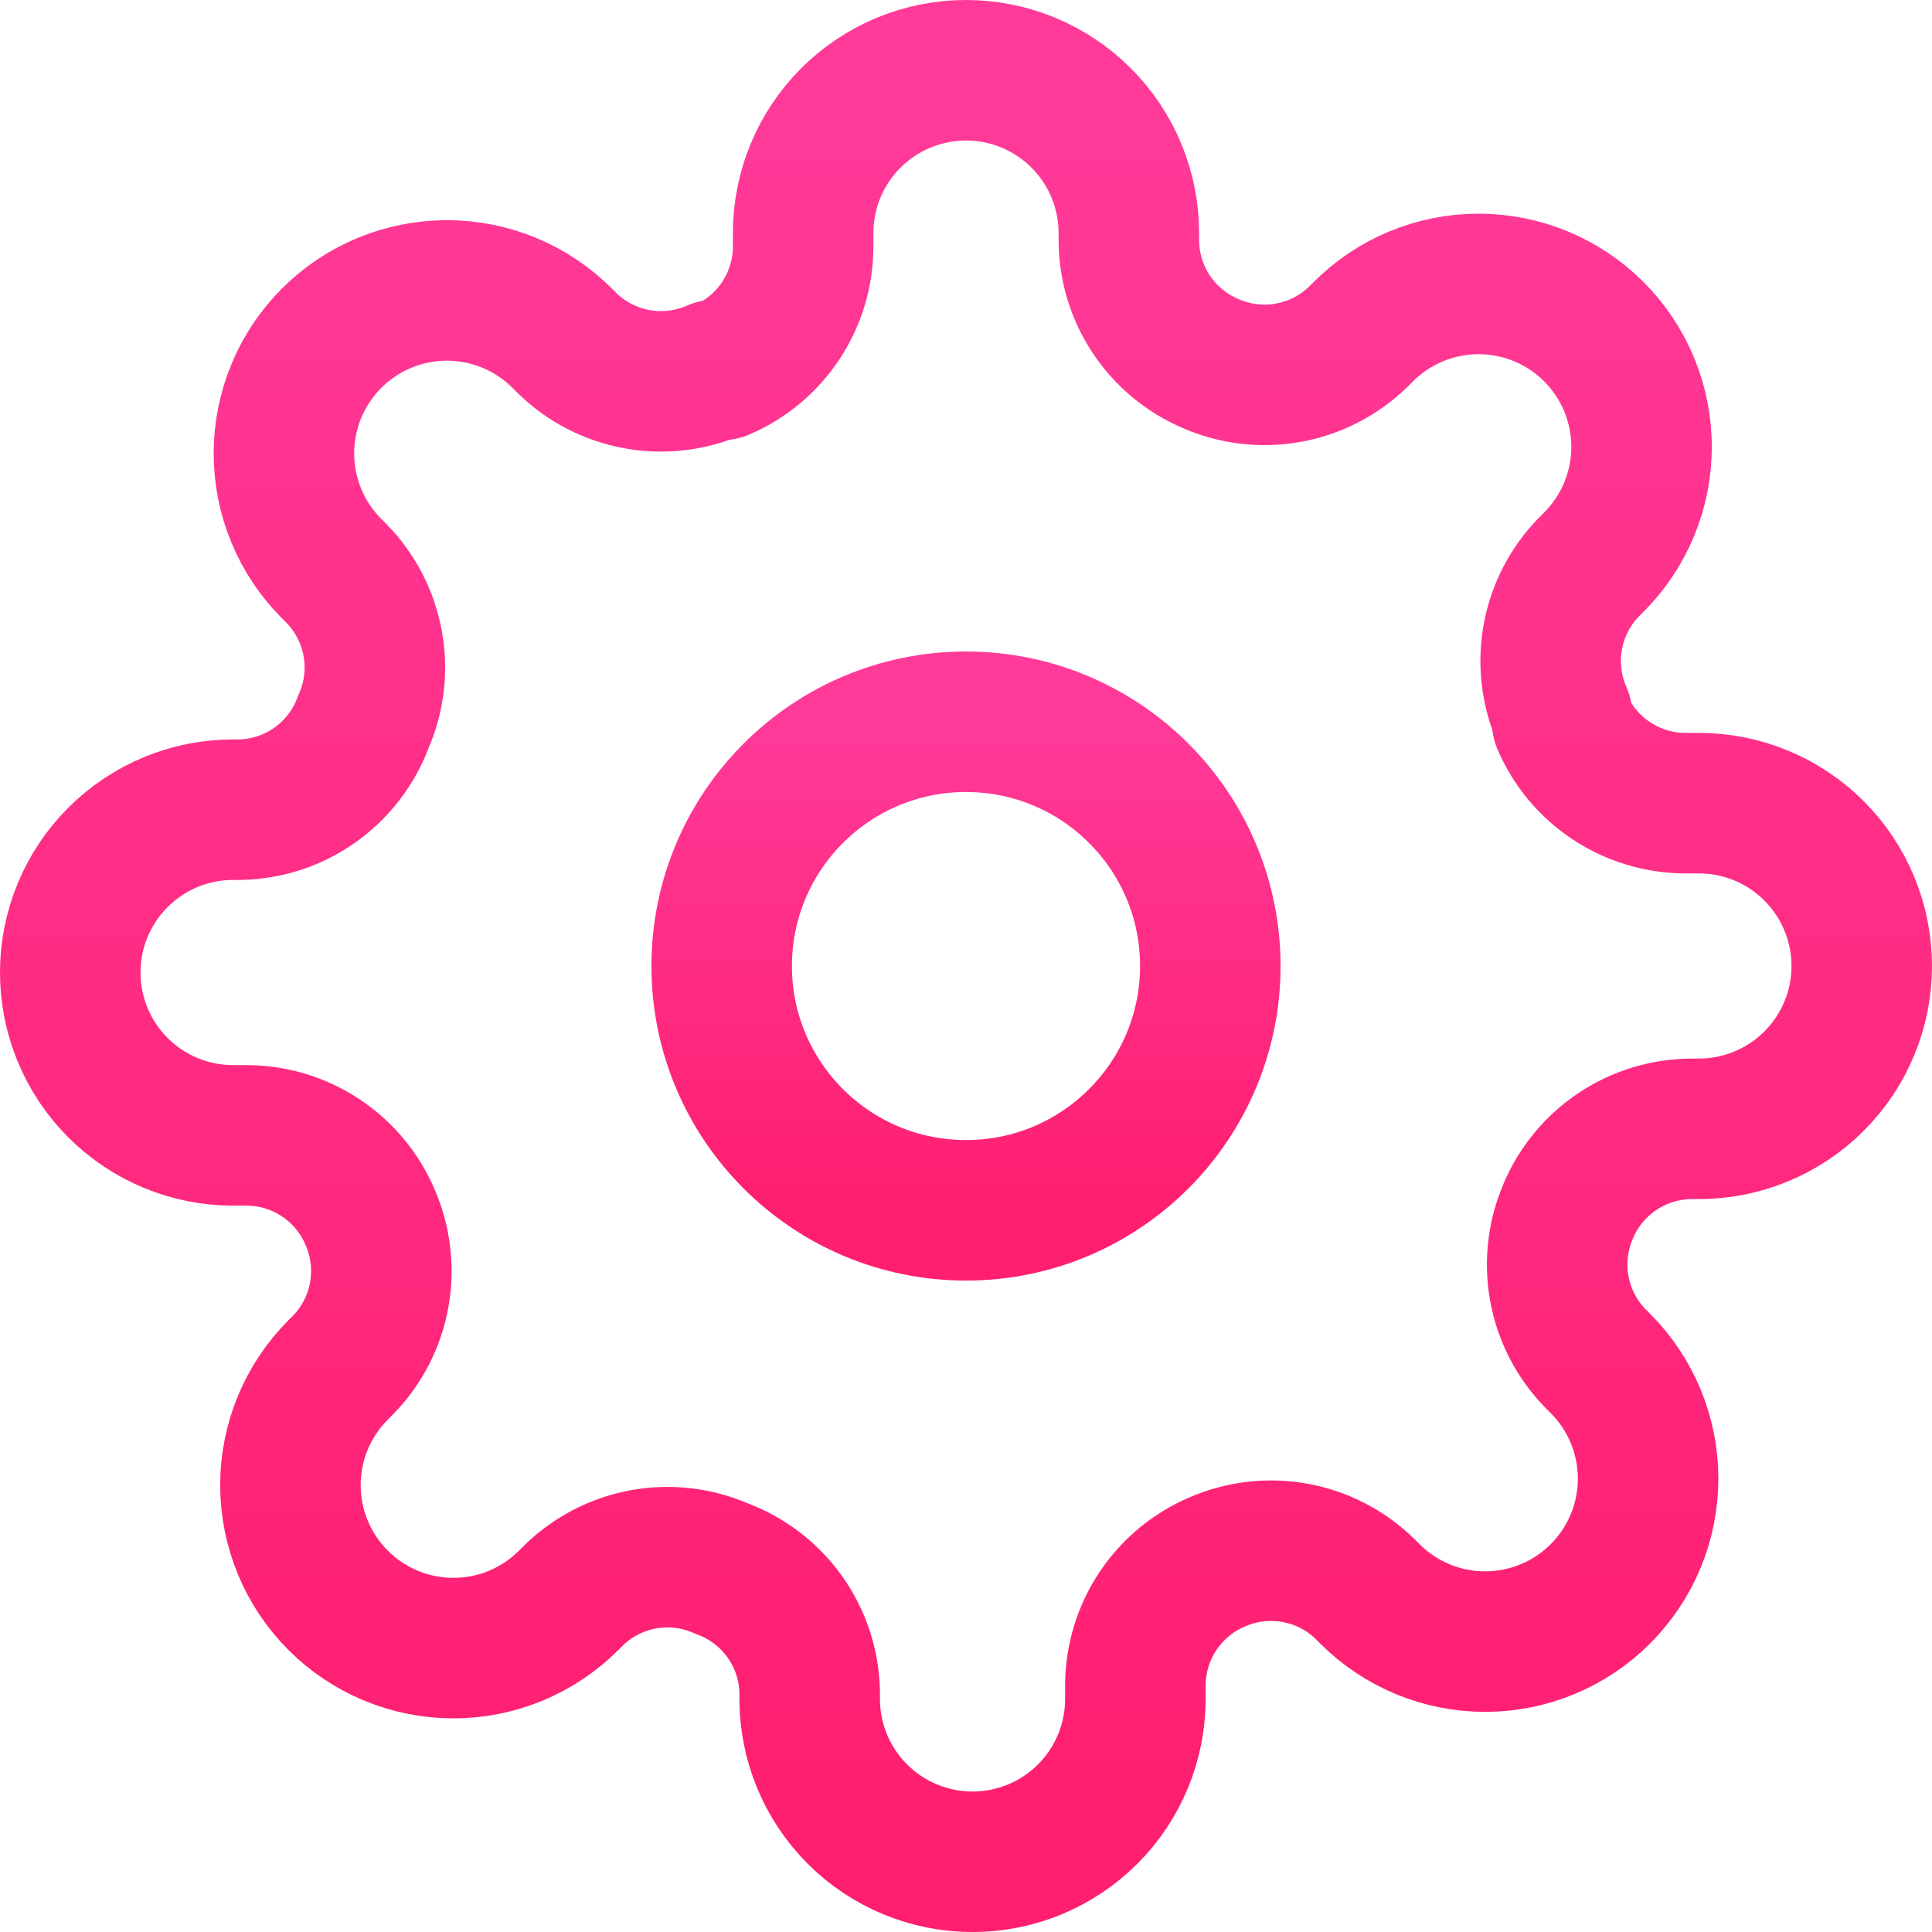
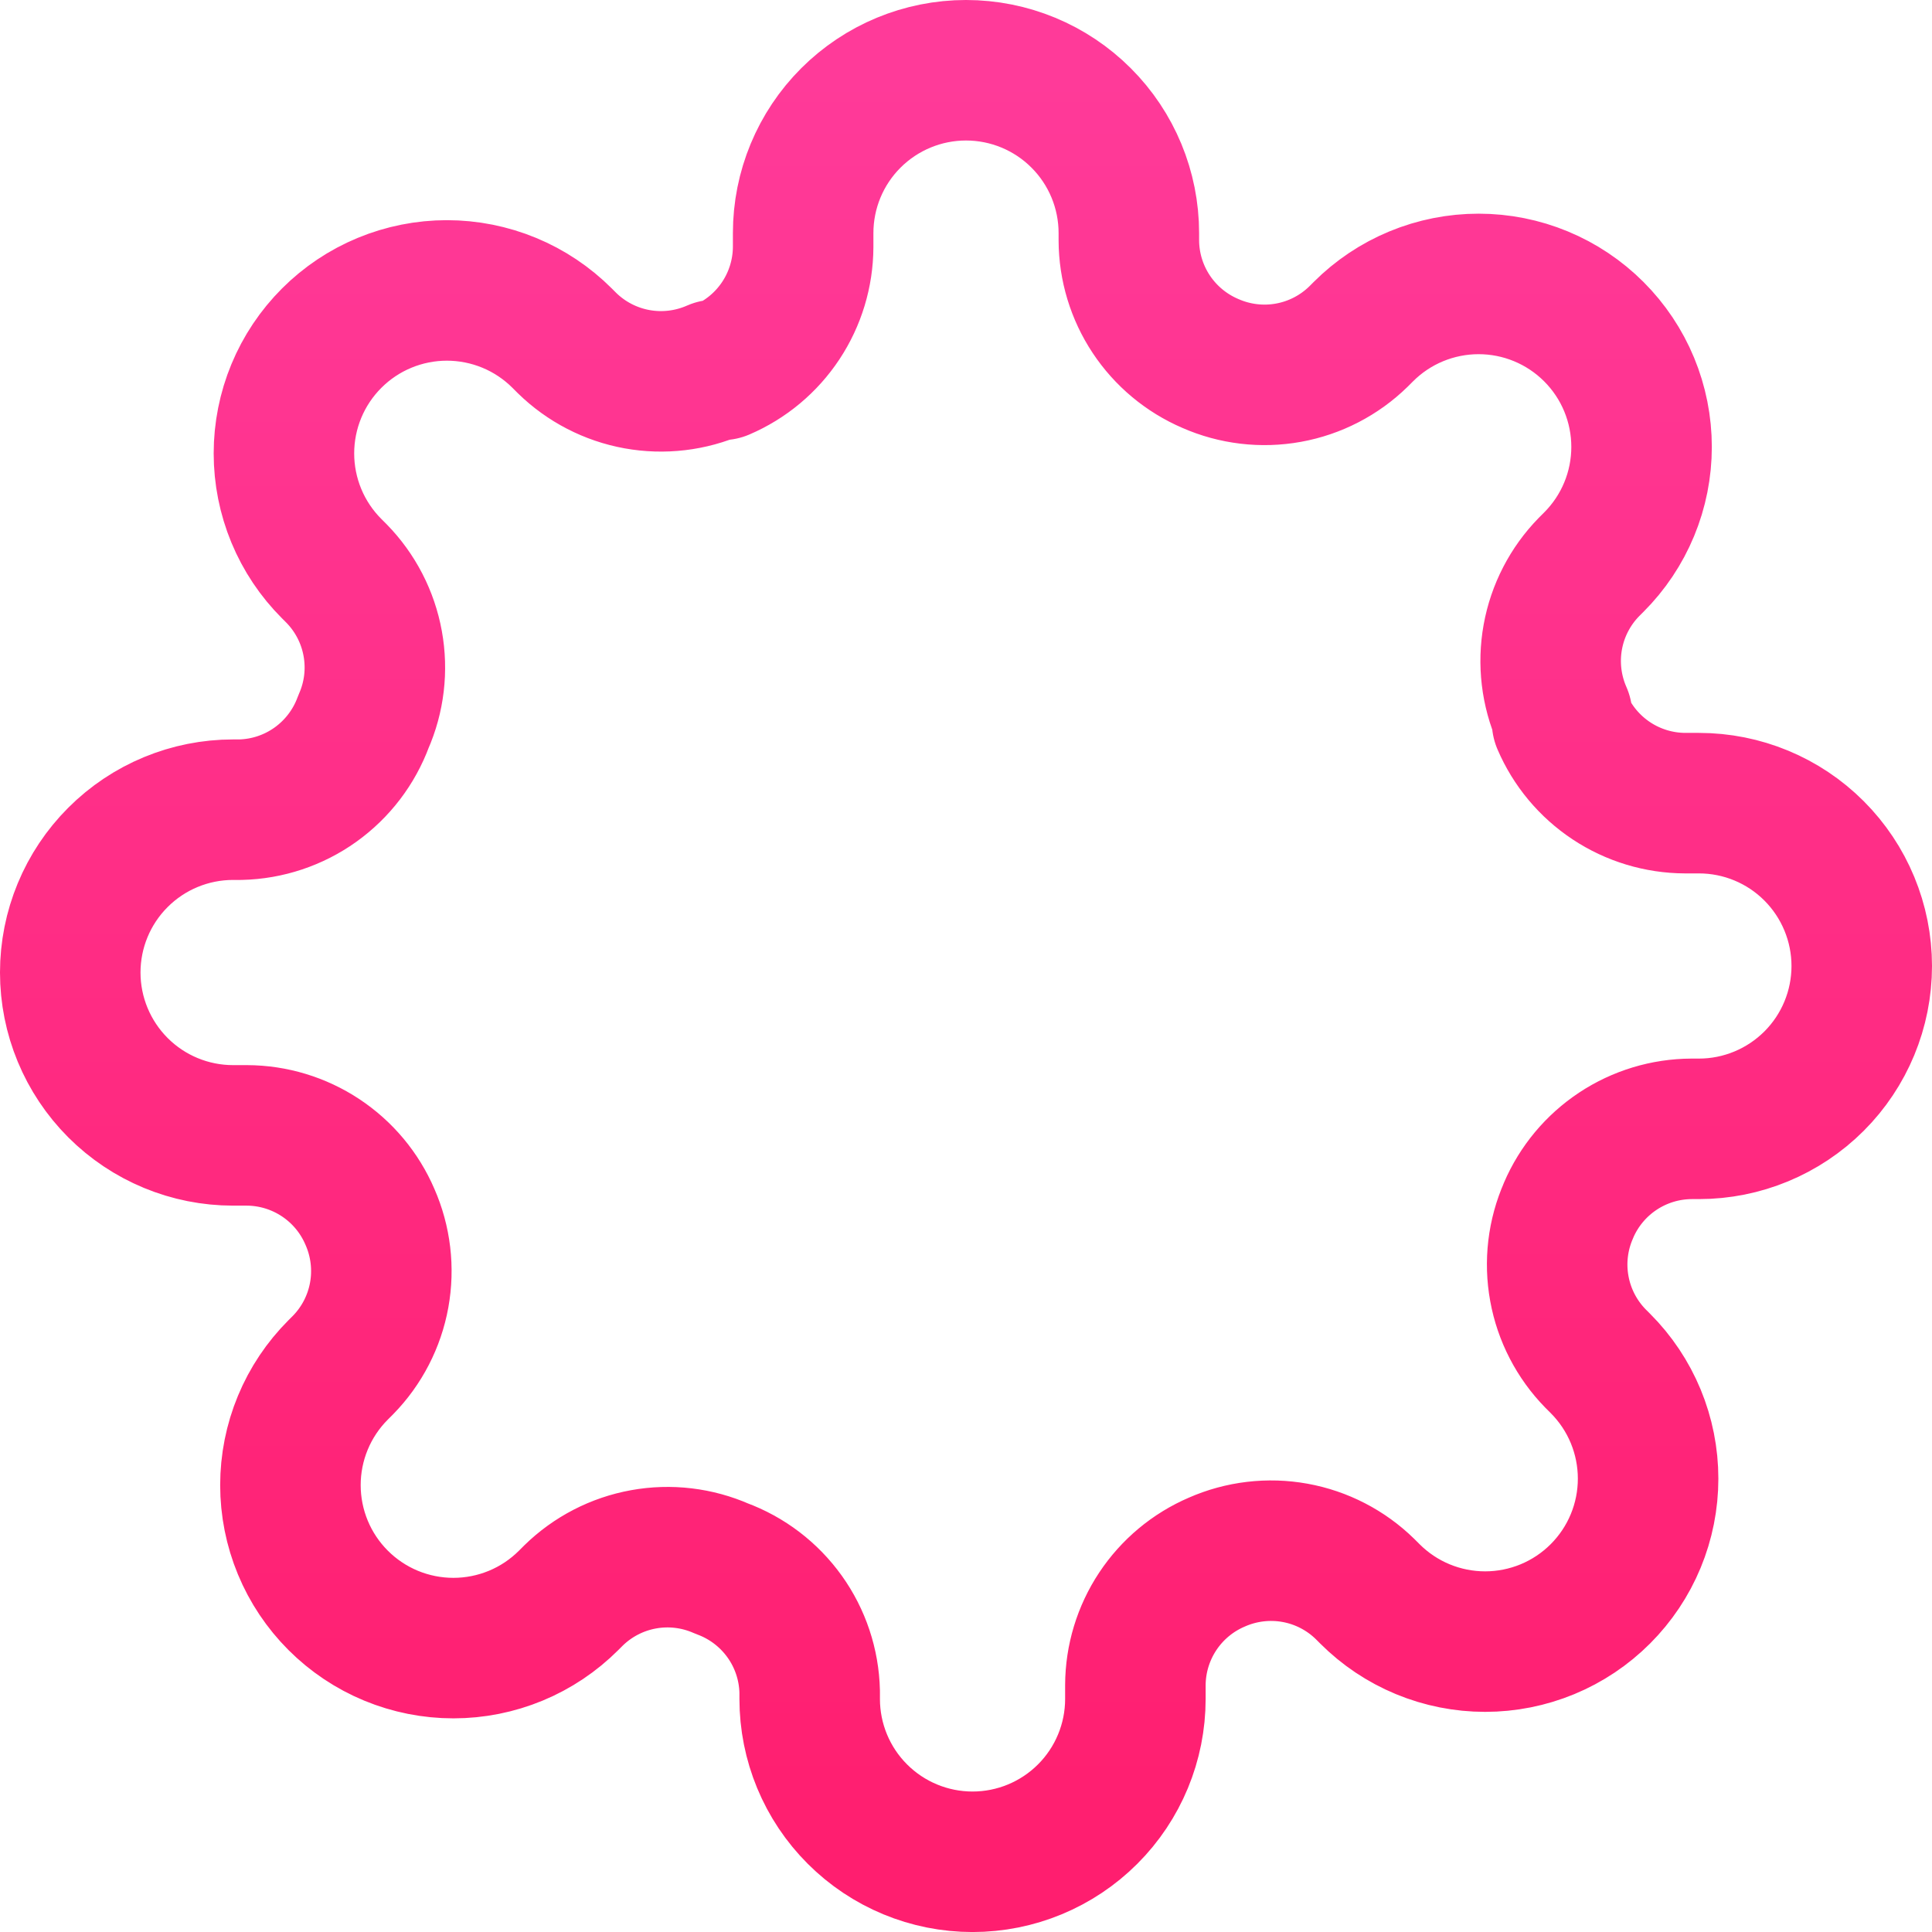
<svg xmlns="http://www.w3.org/2000/svg" xmlns:xlink="http://www.w3.org/1999/xlink" fill="none" height="55" viewBox="0 0 55 55" width="55">
  <linearGradient id="a">
    <stop offset="0" stop-color="#ff3a99" />
    <stop offset="1" stop-color="#ff1e6f" />
  </linearGradient>
  <linearGradient id="b" gradientUnits="userSpaceOnUse" x1="27.5" x2="27.5" xlink:href="#a" y1="20.547" y2="34.455" />
  <linearGradient id="c" gradientUnits="userSpaceOnUse" x1="27.5" x2="27.5" xlink:href="#a" y1="2" y2="53" />
  <g stroke-linecap="round" stroke-linejoin="round" stroke-width="4">
-     <path d="m27.5 34.455c3.841 0 6.955-3.114 6.955-6.954 0-3.841-3.114-6.954-6.955-6.954-3.841 0-6.955 3.114-6.955 6.954 0 3.841 3.114 6.954 6.955 6.954z" stroke="url(#b)" />
    <path d="m44.655 34.455c-.309.699-.401 1.475-.264 2.227.136.752.495 1.446 1.029 1.992l.139.139c.431.431.773.942 1.006 1.505.233.563.353 1.166.353 1.776 0 .609-.12 1.213-.353 1.775-.233.563-.575 1.074-1.006 1.505-.431.431-.942.773-1.505 1.006-.563.233-1.166.353-1.775.353-.609 0-1.213-.12-1.776-.353-.563-.233-1.074-.575-1.505-1.006l-.139-.139c-.546-.534-1.24-.893-1.992-1.029-.752-.136-1.528-.044-2.227.264-.686.294-1.27.782-1.682 1.404-.412.622-.633 1.351-.636 2.097v.394c0 1.23-.488 2.409-1.358 3.278-.87.87-2.049 1.358-3.278 1.358s-2.409-.488-3.278-1.358c-.87-.869-1.358-2.049-1.358-3.278v-.209c-.018-.767-.266-1.512-.713-2.136-.447-.624-1.071-1.1-1.791-1.365-.699-.308-1.475-.401-2.227-.264-.752.136-1.446.495-1.992 1.029l-.139.139c-.431.431-.942.773-1.505 1.006-.563.233-1.166.353-1.775.353s-1.213-.12-1.776-.353c-.563-.233-1.074-.575-1.505-1.006-.431-.431-.773-.942-1.006-1.505-.233-.563-.353-1.166-.353-1.776s.12-1.213.353-1.775c.233-.563.575-1.074 1.006-1.505l.139-.139c.534-.546.893-1.24 1.029-1.992.136-.752.044-1.528-.264-2.227-.294-.686-.782-1.27-1.404-1.682-.622-.412-1.351-.633-2.097-.636h-.394c-1.23 0-2.409-.488-3.278-1.358-.869-.87-1.358-2.049-1.358-3.278 0-1.23.488-2.409 1.358-3.278.869-.87 2.049-1.358 3.278-1.358h.209c.767-.018 1.511-.266 2.136-.713.624-.447 1.1-1.071 1.365-1.791.309-.699.401-1.475.264-2.227-.136-.752-.495-1.446-1.029-1.992l-.139-.139c-.431-.431-.773-.942-1.006-1.505-.233-.563-.353-1.166-.353-1.776 0-.609.12-1.213.353-1.775.233-.563.575-1.074 1.006-1.505.431-.431.942-.773 1.505-1.006.563-.233 1.166-.353 1.775-.353s1.213.12 1.776.353c.563.233 1.074.575 1.505 1.006l.139.139c.546.534 1.24.893 1.992 1.029.752.136 1.528.044 2.227-.264h.185c.686-.294 1.27-.782 1.682-1.404.412-.622.633-1.351.636-2.097v-.394c0-1.23.488-2.409 1.358-3.278.87-.869 2.049-1.358 3.278-1.358 1.23 0 2.409.488 3.278 1.358.87.869 1.358 2.049 1.358 3.278v.209c.003.746.224 1.475.636 2.097.412.622.997 1.11 1.682 1.404.699.308 1.475.401 2.227.264.752-.136 1.446-.495 1.992-1.029l.139-.139c.431-.431.942-.773 1.505-1.006.563-.233 1.166-.353 1.776-.353s1.213.12 1.775.353c.563.233 1.074.575 1.505 1.006.431.431.773.942 1.006 1.505.233.563.353 1.166.353 1.776s-.12 1.213-.353 1.775c-.233.563-.575 1.074-1.006 1.505l-.139.139c-.534.546-.893 1.24-1.029 1.992-.136.752-.044 1.528.264 2.227v.185c.294.686.782 1.27 1.404 1.682.622.412 1.351.633 2.097.636h.394c1.23 0 2.409.488 3.278 1.358s1.358 2.049 1.358 3.278-.488 2.409-1.358 3.278-2.049 1.358-3.278 1.358h-.209c-.746.003-1.475.224-2.097.636-.622.412-1.11.997-1.404 1.682z" stroke="url(#c)" />
  </g>
</svg>